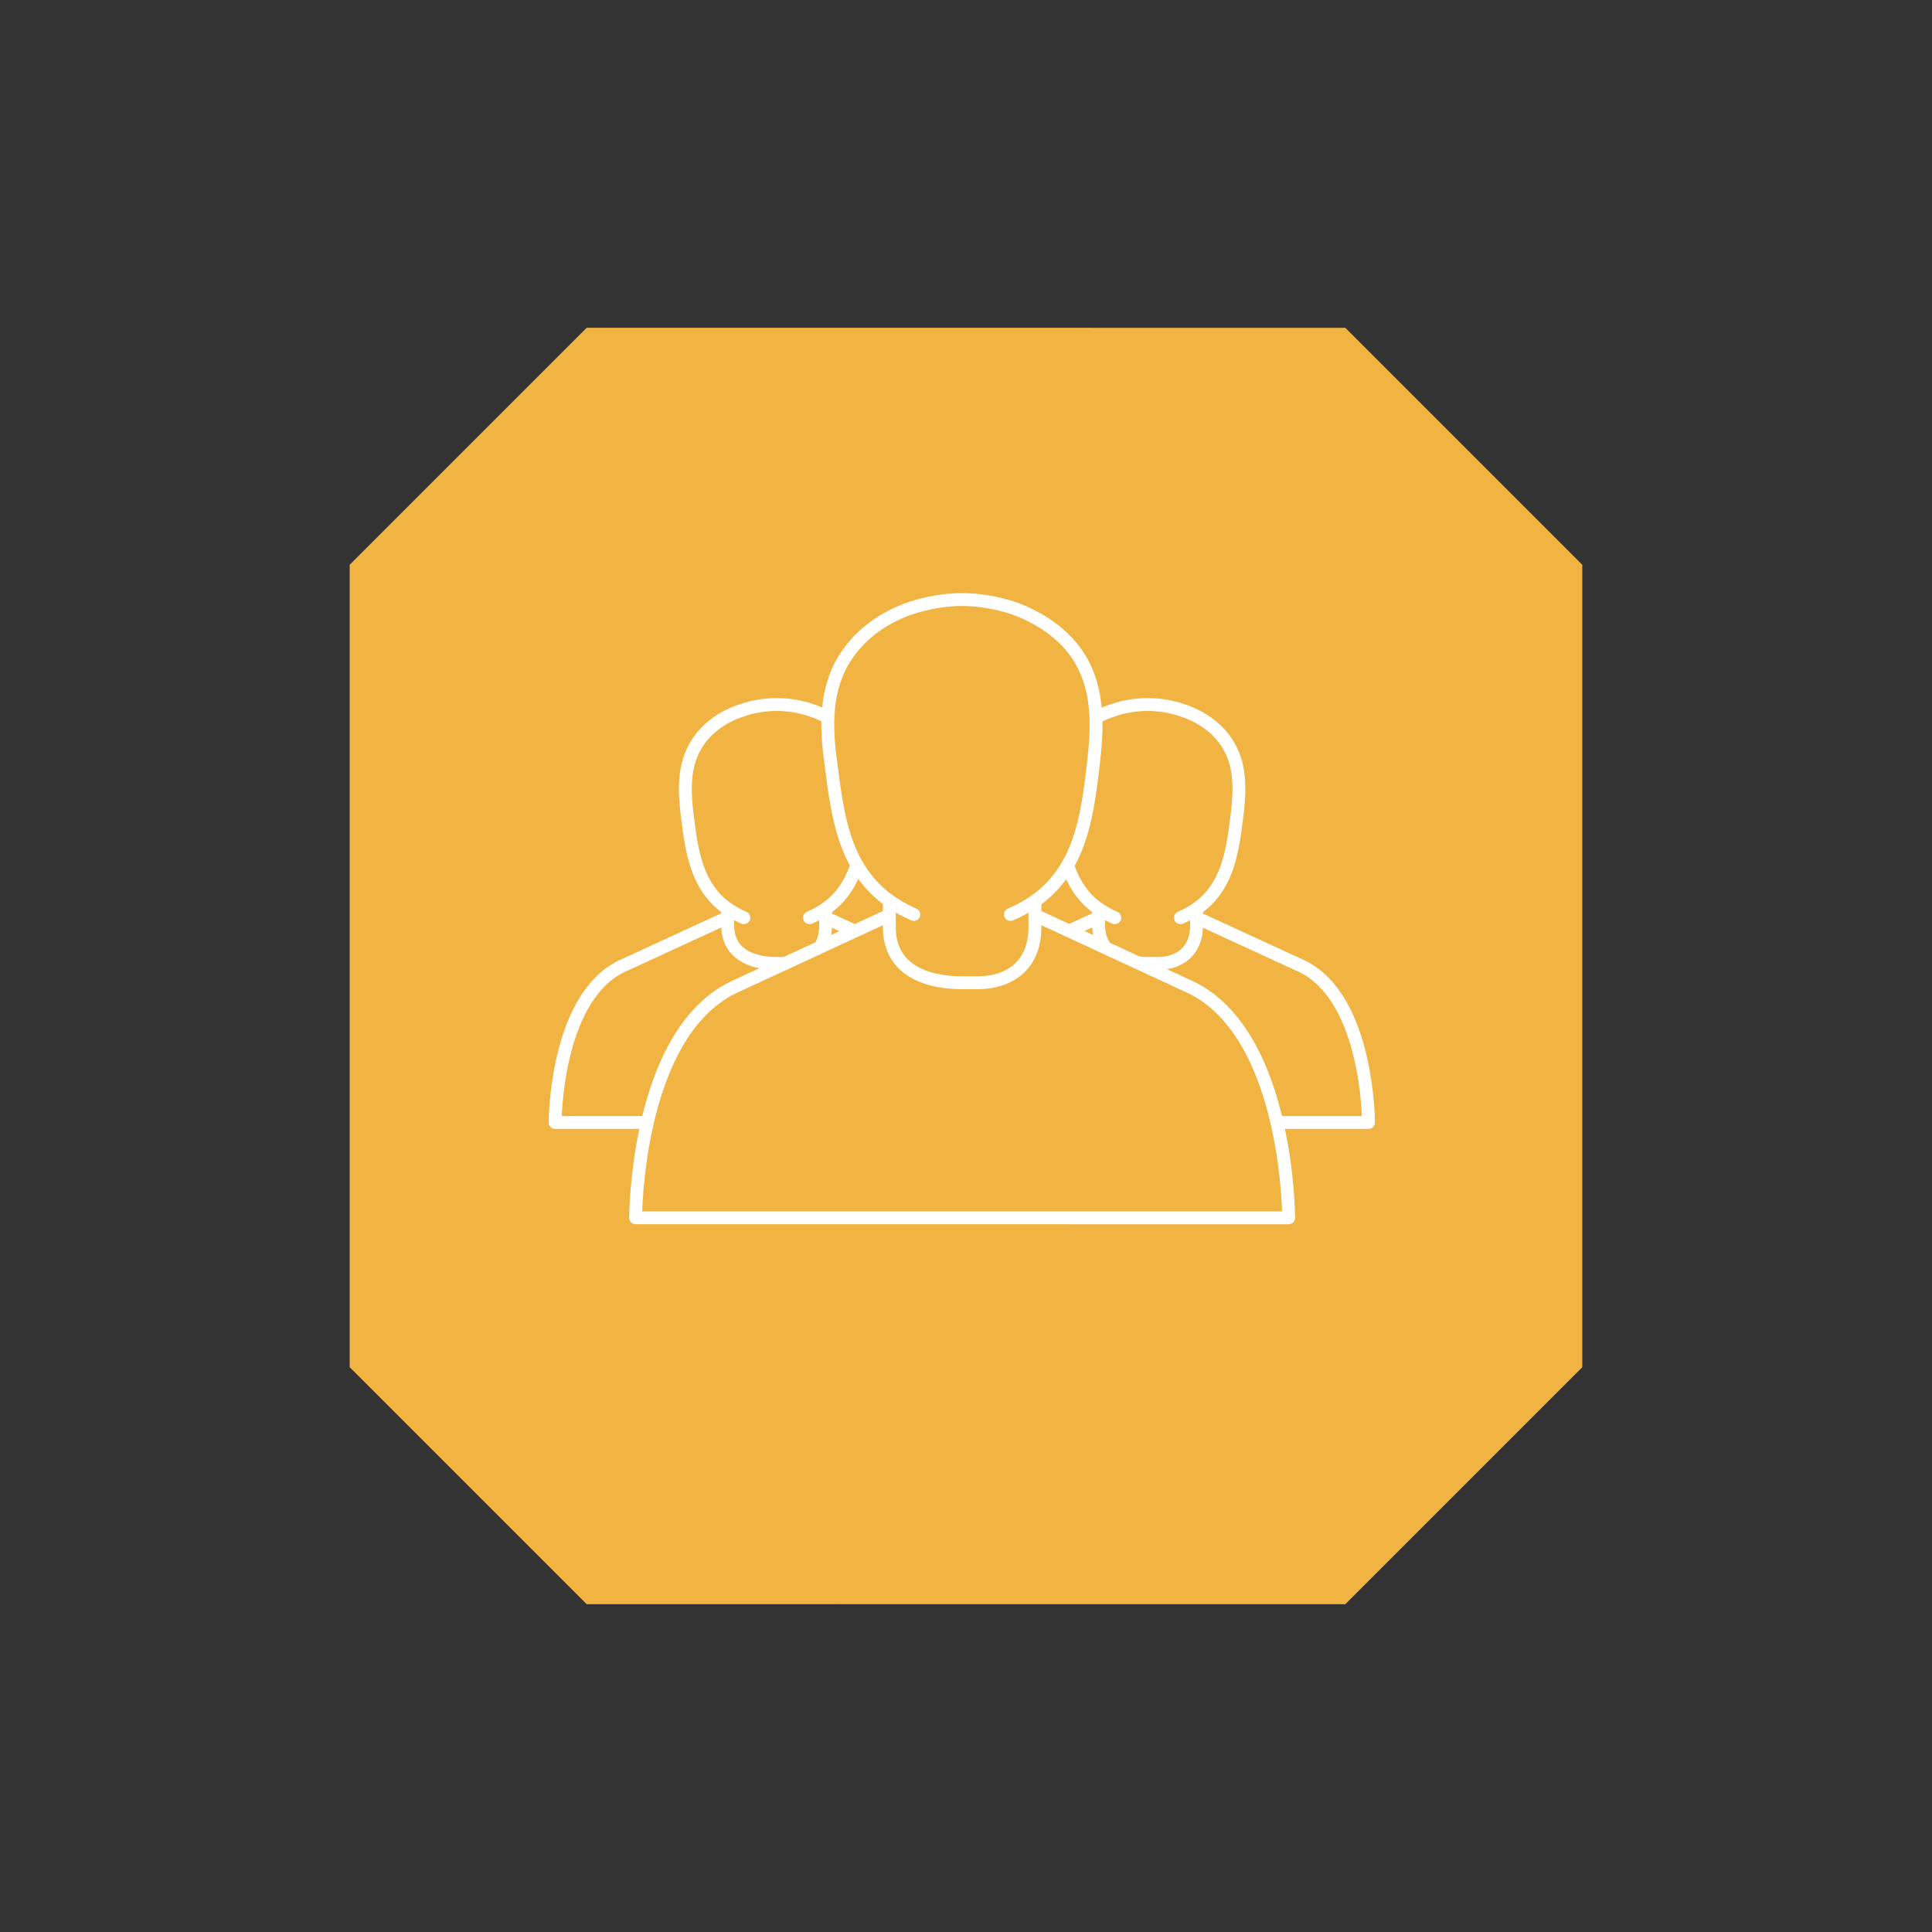
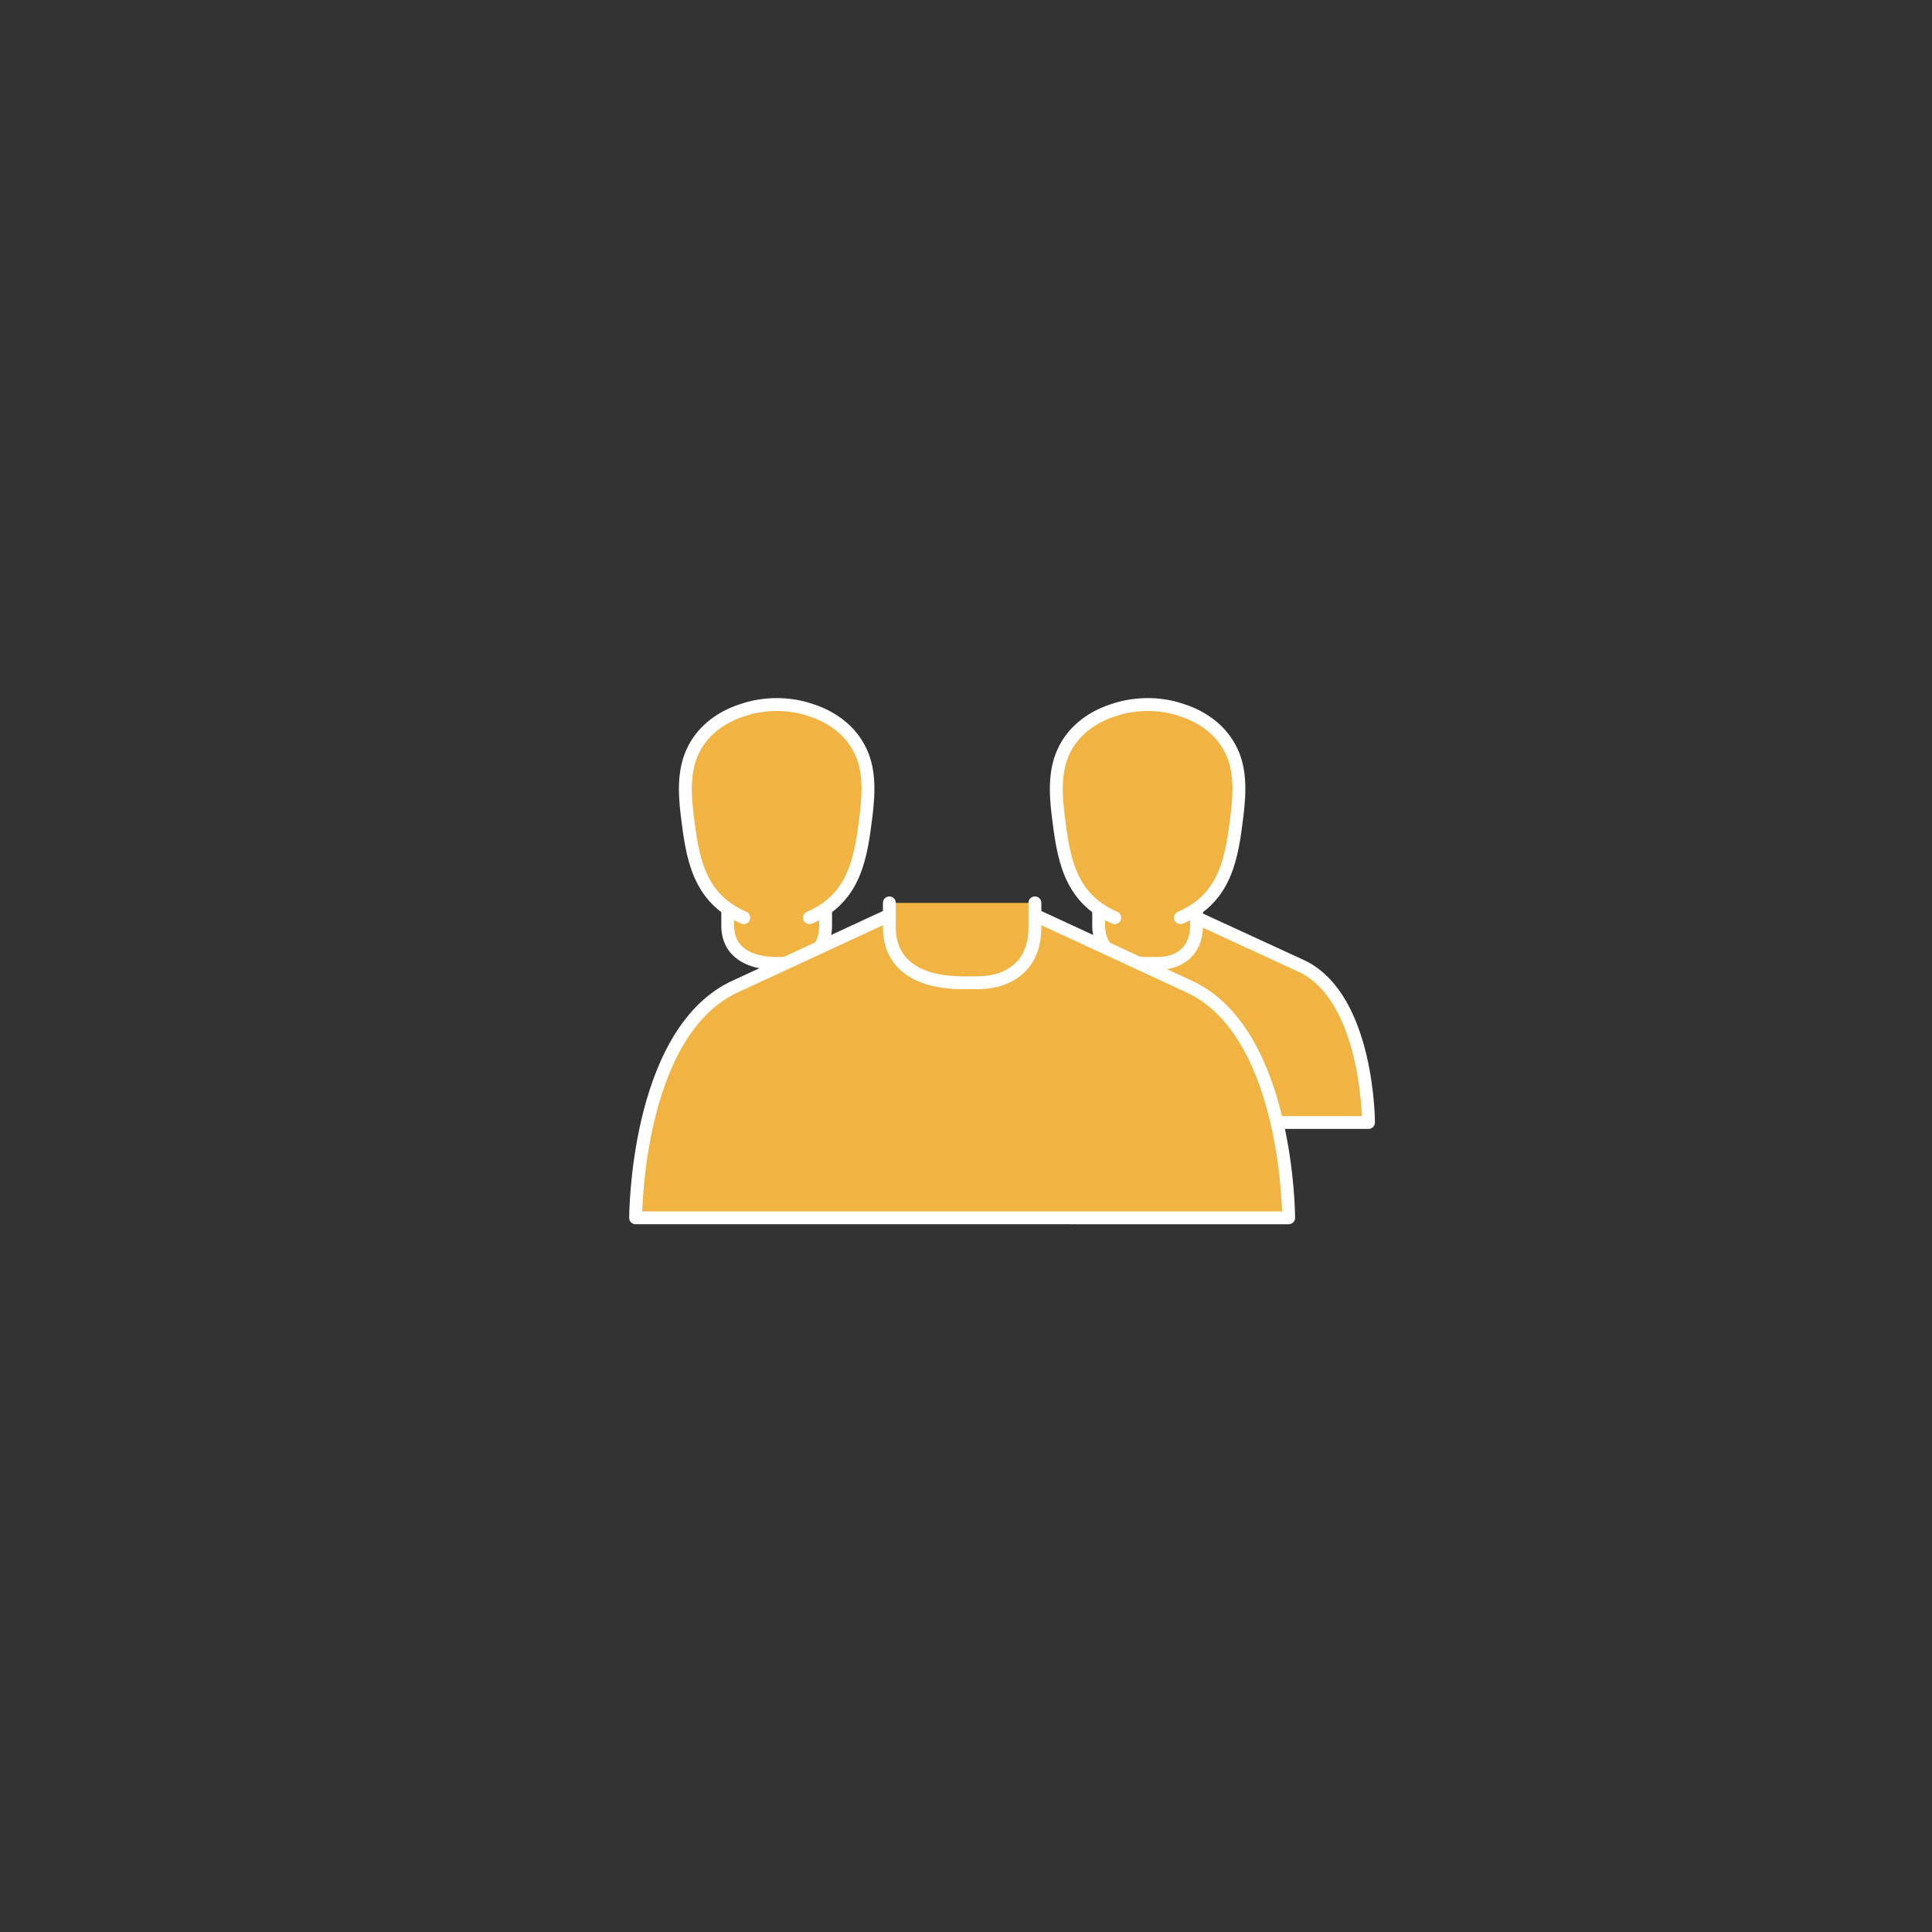
<svg xmlns="http://www.w3.org/2000/svg" version="1.1" id="Layer_1" x="0px" y="0px" viewBox="0 0 300 300" style="enable-background:new 0 0 300 300;" xml:space="preserve">
  <rect x="0" y="0" width="300" height="300" fill="#333333" stroke="none" />
  <style type="text/css">
	.st0{fill:none;stroke:#943228;stroke-width:4;stroke-miterlimit:10;}
	.st1{fill-rule:evenodd;clip-rule:evenodd;fill:none;stroke:#943228;stroke-width:4;stroke-miterlimit:10;}
	.st2{fill:#8C4D25;}
	.st3{fill:#8C4D25;stroke:#FFFFFF;stroke-width:2;stroke-linecap:round;stroke-linejoin:round;stroke-miterlimit:10;}
	.st4{fill:#F1B342;}
	.st5{fill:#F1B342;stroke:#FFFFFF;stroke-width:2;stroke-linecap:round;stroke-linejoin:round;stroke-miterlimit:10;}
	.st6{fill:#003456;}
	.st7{fill:#003456;stroke:#FFFFFF;stroke-width:2;stroke-miterlimit:10;}
	.st8{fill:#933127;}
	.st9{fill:#933127;stroke:#FFFFFF;stroke-width:2;stroke-miterlimit:10;}
	.st10{fill:#425A51;}
	.st11{fill:#425A51;stroke:#FFFFFF;stroke-width:2;stroke-miterlimit:10;}
	.st12{fill:#425A51;stroke:#FFFFFF;stroke-width:2;stroke-linecap:round;stroke-linejoin:round;stroke-miterlimit:10;}
	.st13{fill:#505151;}
	.st14{fill:#505151;stroke:#FFFFFF;stroke-width:2;stroke-linecap:round;stroke-linejoin:round;stroke-miterlimit:10;}
</style>
  <g>
    <g>
-       <path class="st4" d="M208.9,50.9l36.8,36.8v124.6l-36.8,36.8H91.1l-36.8-36.8V87.7l36.8-36.8H208.9z" />
-     </g>
+       </g>
    <g>
      <g>
        <g id="businessman_00000117671830326450988040000001744237763802146185_">
-           <path class="st5" d="M185.8,142.5l16.5,7.6c10.2,5.1,10.2,24.2,10.2,24.2h-68.7c0,0,0-19.1,10.2-24.2l16.5-7.6" />
+           <path class="st5" d="M185.8,142.5l16.5,7.6c10.2,5.1,10.2,24.2,10.2,24.2h-68.7c0,0,0-19.1,10.2-24.2" />
          <g>
            <path class="st5" d="M185.8,141.2v2.5c0,4.2-2.9,5.9-6,5.9h-1.6c-4.2,0-7.6-1.7-7.6-5.9v-2.5" />
            <path class="st5" d="M183.3,142.5c7.2-3.1,8-9.6,8.8-16c0.4-3.4,0.6-7.2-1.1-10.3c-1.5-2.9-4.3-4.9-7.4-5.9       c-1.7-0.6-3.5-0.9-5.4-0.9c-1.8,0-3.7,0.3-5.4,0.9c-3.1,1-5.9,3-7.4,5.9c-1.7,3.2-1.5,6.9-1.1,10.3c0.8,6.4,1.6,12.9,8.8,16" />
          </g>
        </g>
        <g id="businessman_00000021818263491992255030000007201371428234171316_">
-           <path class="st5" d="M128.2,142.5l16.5,7.6c10.2,5.1,10.2,24.2,10.2,24.2H86.2c0,0,0-19.1,10.2-24.2l16.5-7.6" />
          <g>
            <path class="st5" d="M128.2,141.2v2.5c0,4.2-2.9,5.9-6,5.9h-1.6c-4.2,0-7.6-1.7-7.6-5.9v-2.5" />
            <path class="st5" d="M125.7,142.5c7.2-3.1,8-9.6,8.8-16c0.4-3.4,0.6-7.2-1.1-10.3c-1.5-2.9-4.3-4.9-7.4-5.9       c-1.7-0.6-3.5-0.9-5.4-0.9c-1.8,0-3.7,0.3-5.4,0.9c-3.1,1-5.9,3-7.4,5.9c-1.7,3.2-1.5,6.9-1.1,10.3c0.8,6.4,1.6,12.9,8.8,16" />
          </g>
        </g>
        <g id="businessman_00000071523991651100634930000011789591116293419447_">
          <path class="st5" d="M160.7,142.1l24.4,11.3c15,7.5,15,35.7,15,35.7H98.7c0,0,0-28.2,15-35.7l24.4-11.3" />
          <g>
            <path class="st5" d="M160.7,140.2v3.8c0,6.2-4.3,8.6-8.9,8.6h-2.4c-6.2,0-11.3-2.4-11.3-8.6v-3.8" />
-             <path class="st5" d="M156.9,142c10.6-4.5,11.8-14.1,12.9-23.6c0.6-5.1,0.8-10.6-1.6-15.2c-2.2-4.3-6.4-7.2-10.9-8.8       c-2.5-0.8-5.2-1.3-7.9-1.3c-2.7,0-5.4,0.5-7.9,1.3c-4.5,1.5-8.6,4.5-10.9,8.8c-2.5,4.7-2.3,10.2-1.6,15.2       c1.2,9.4,2.3,19,12.9,23.6" />
          </g>
        </g>
      </g>
    </g>
  </g>
</svg>